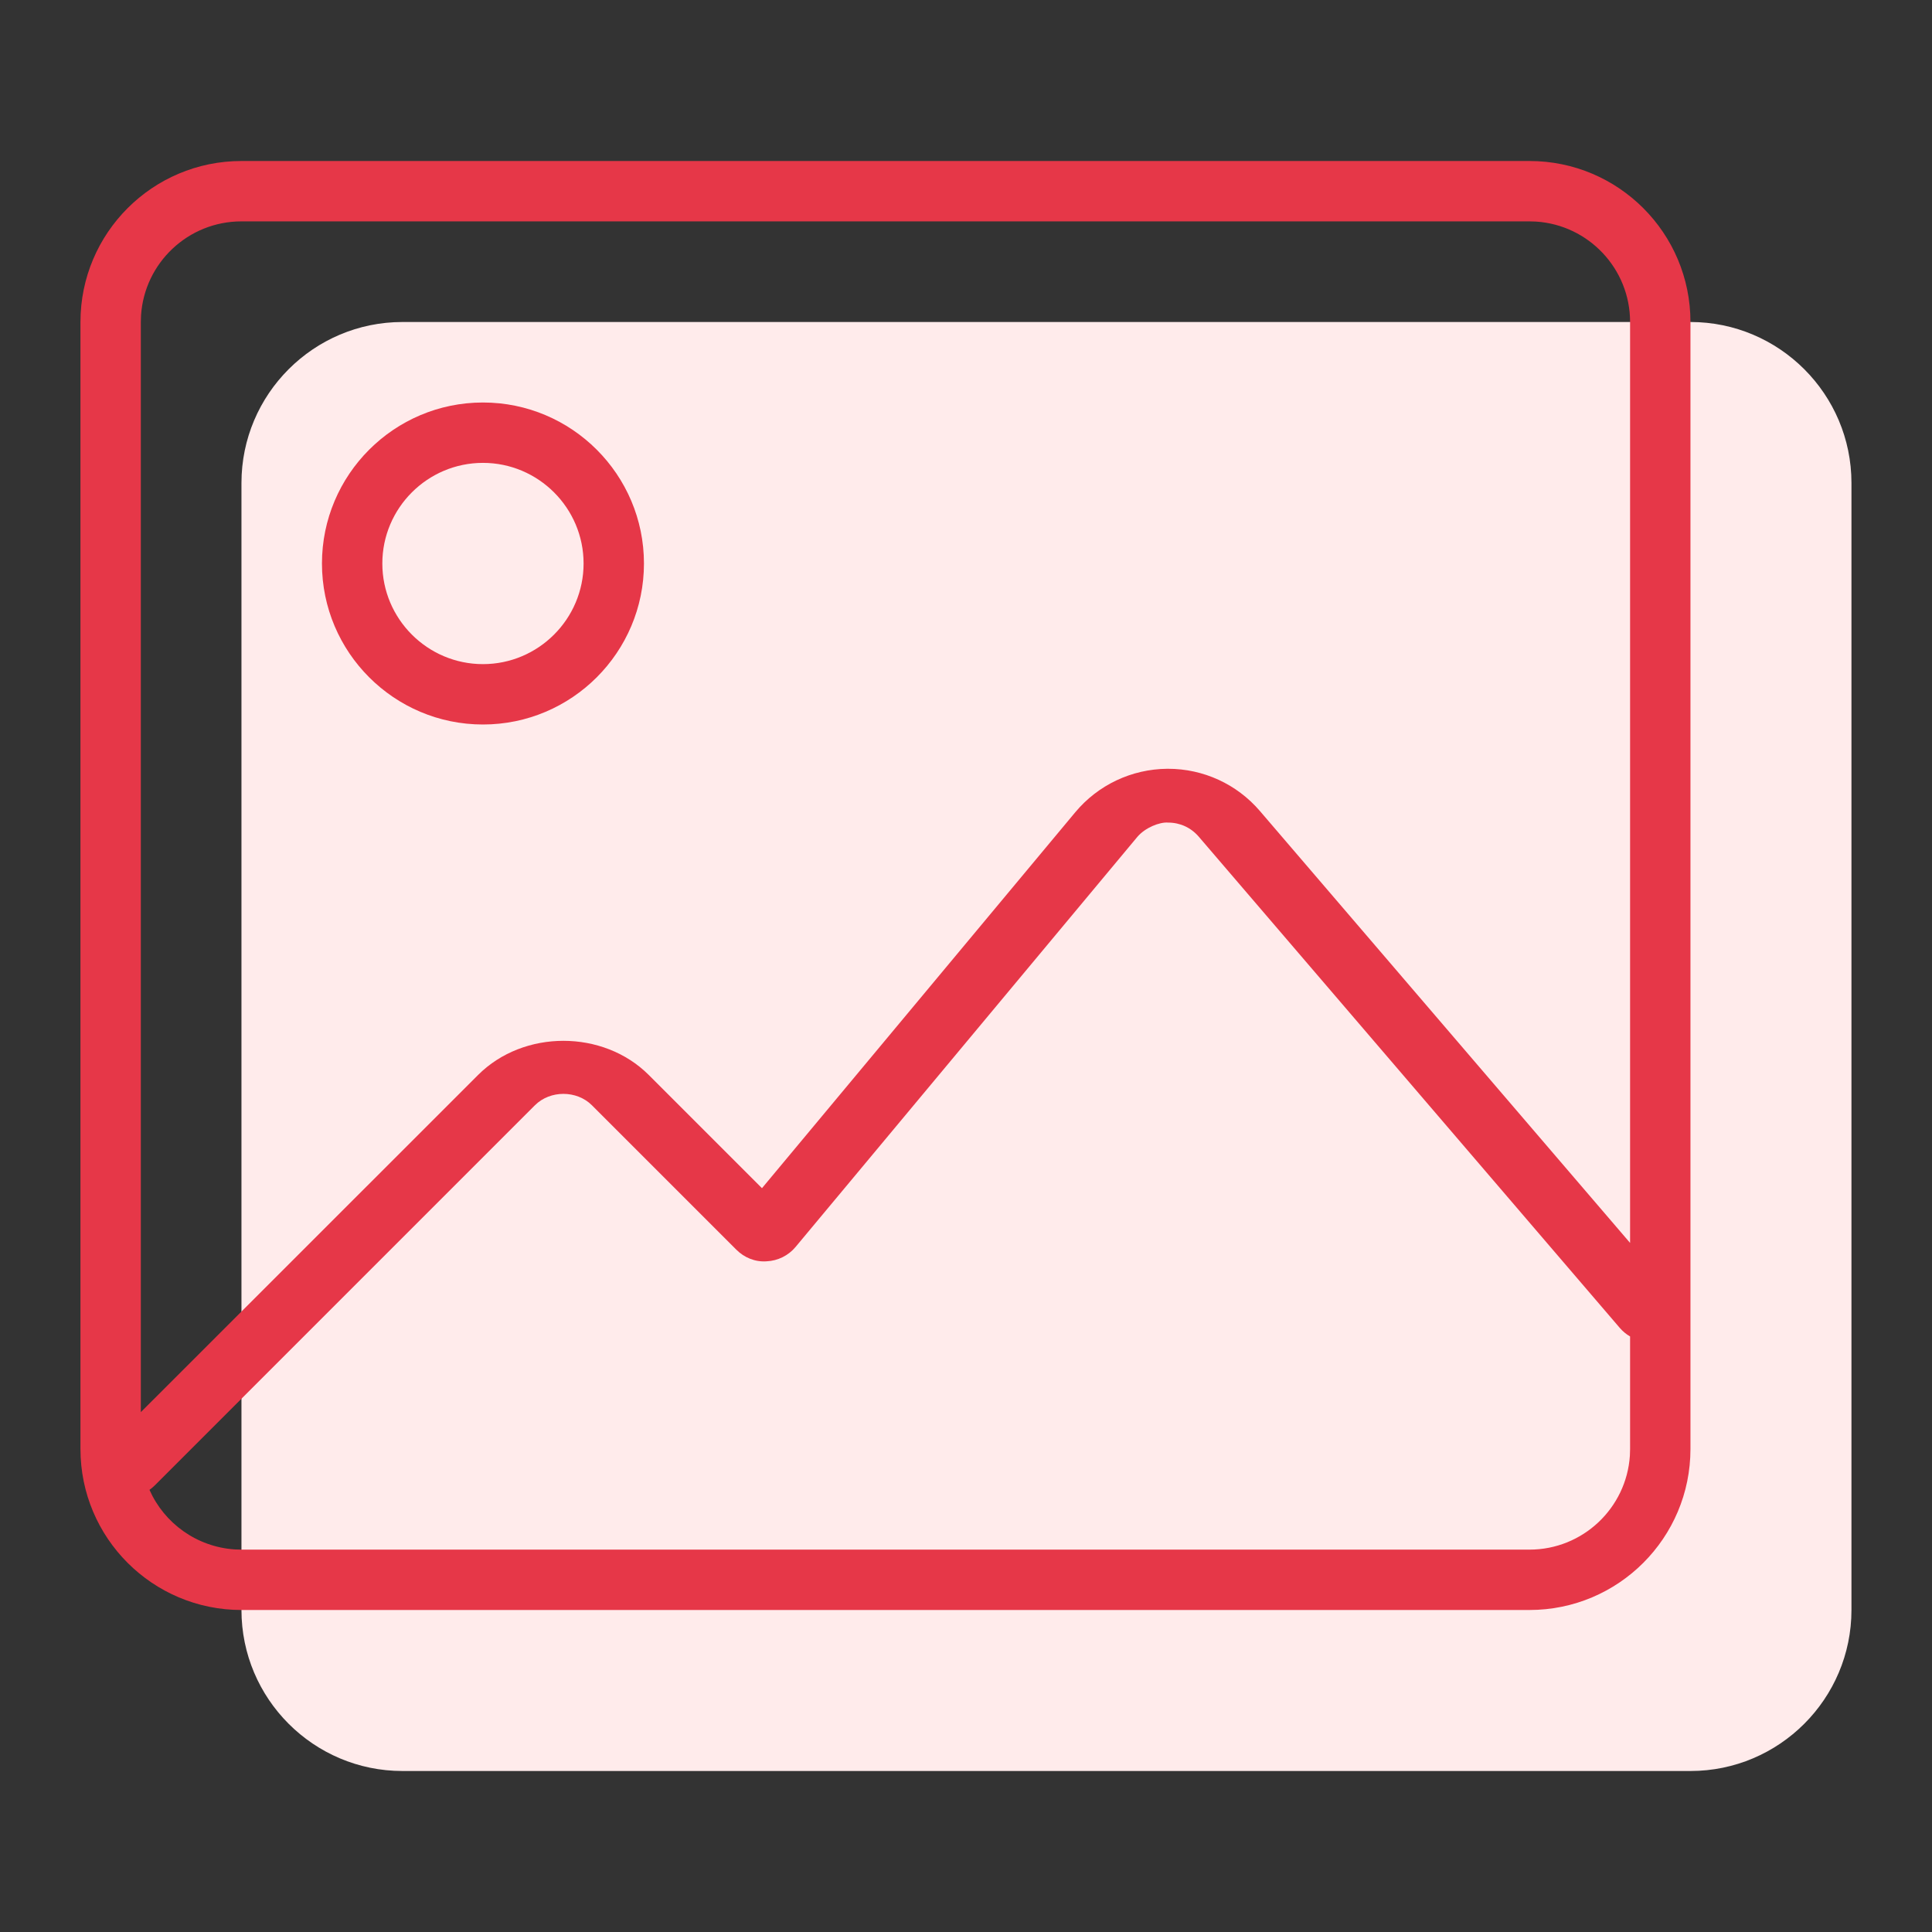
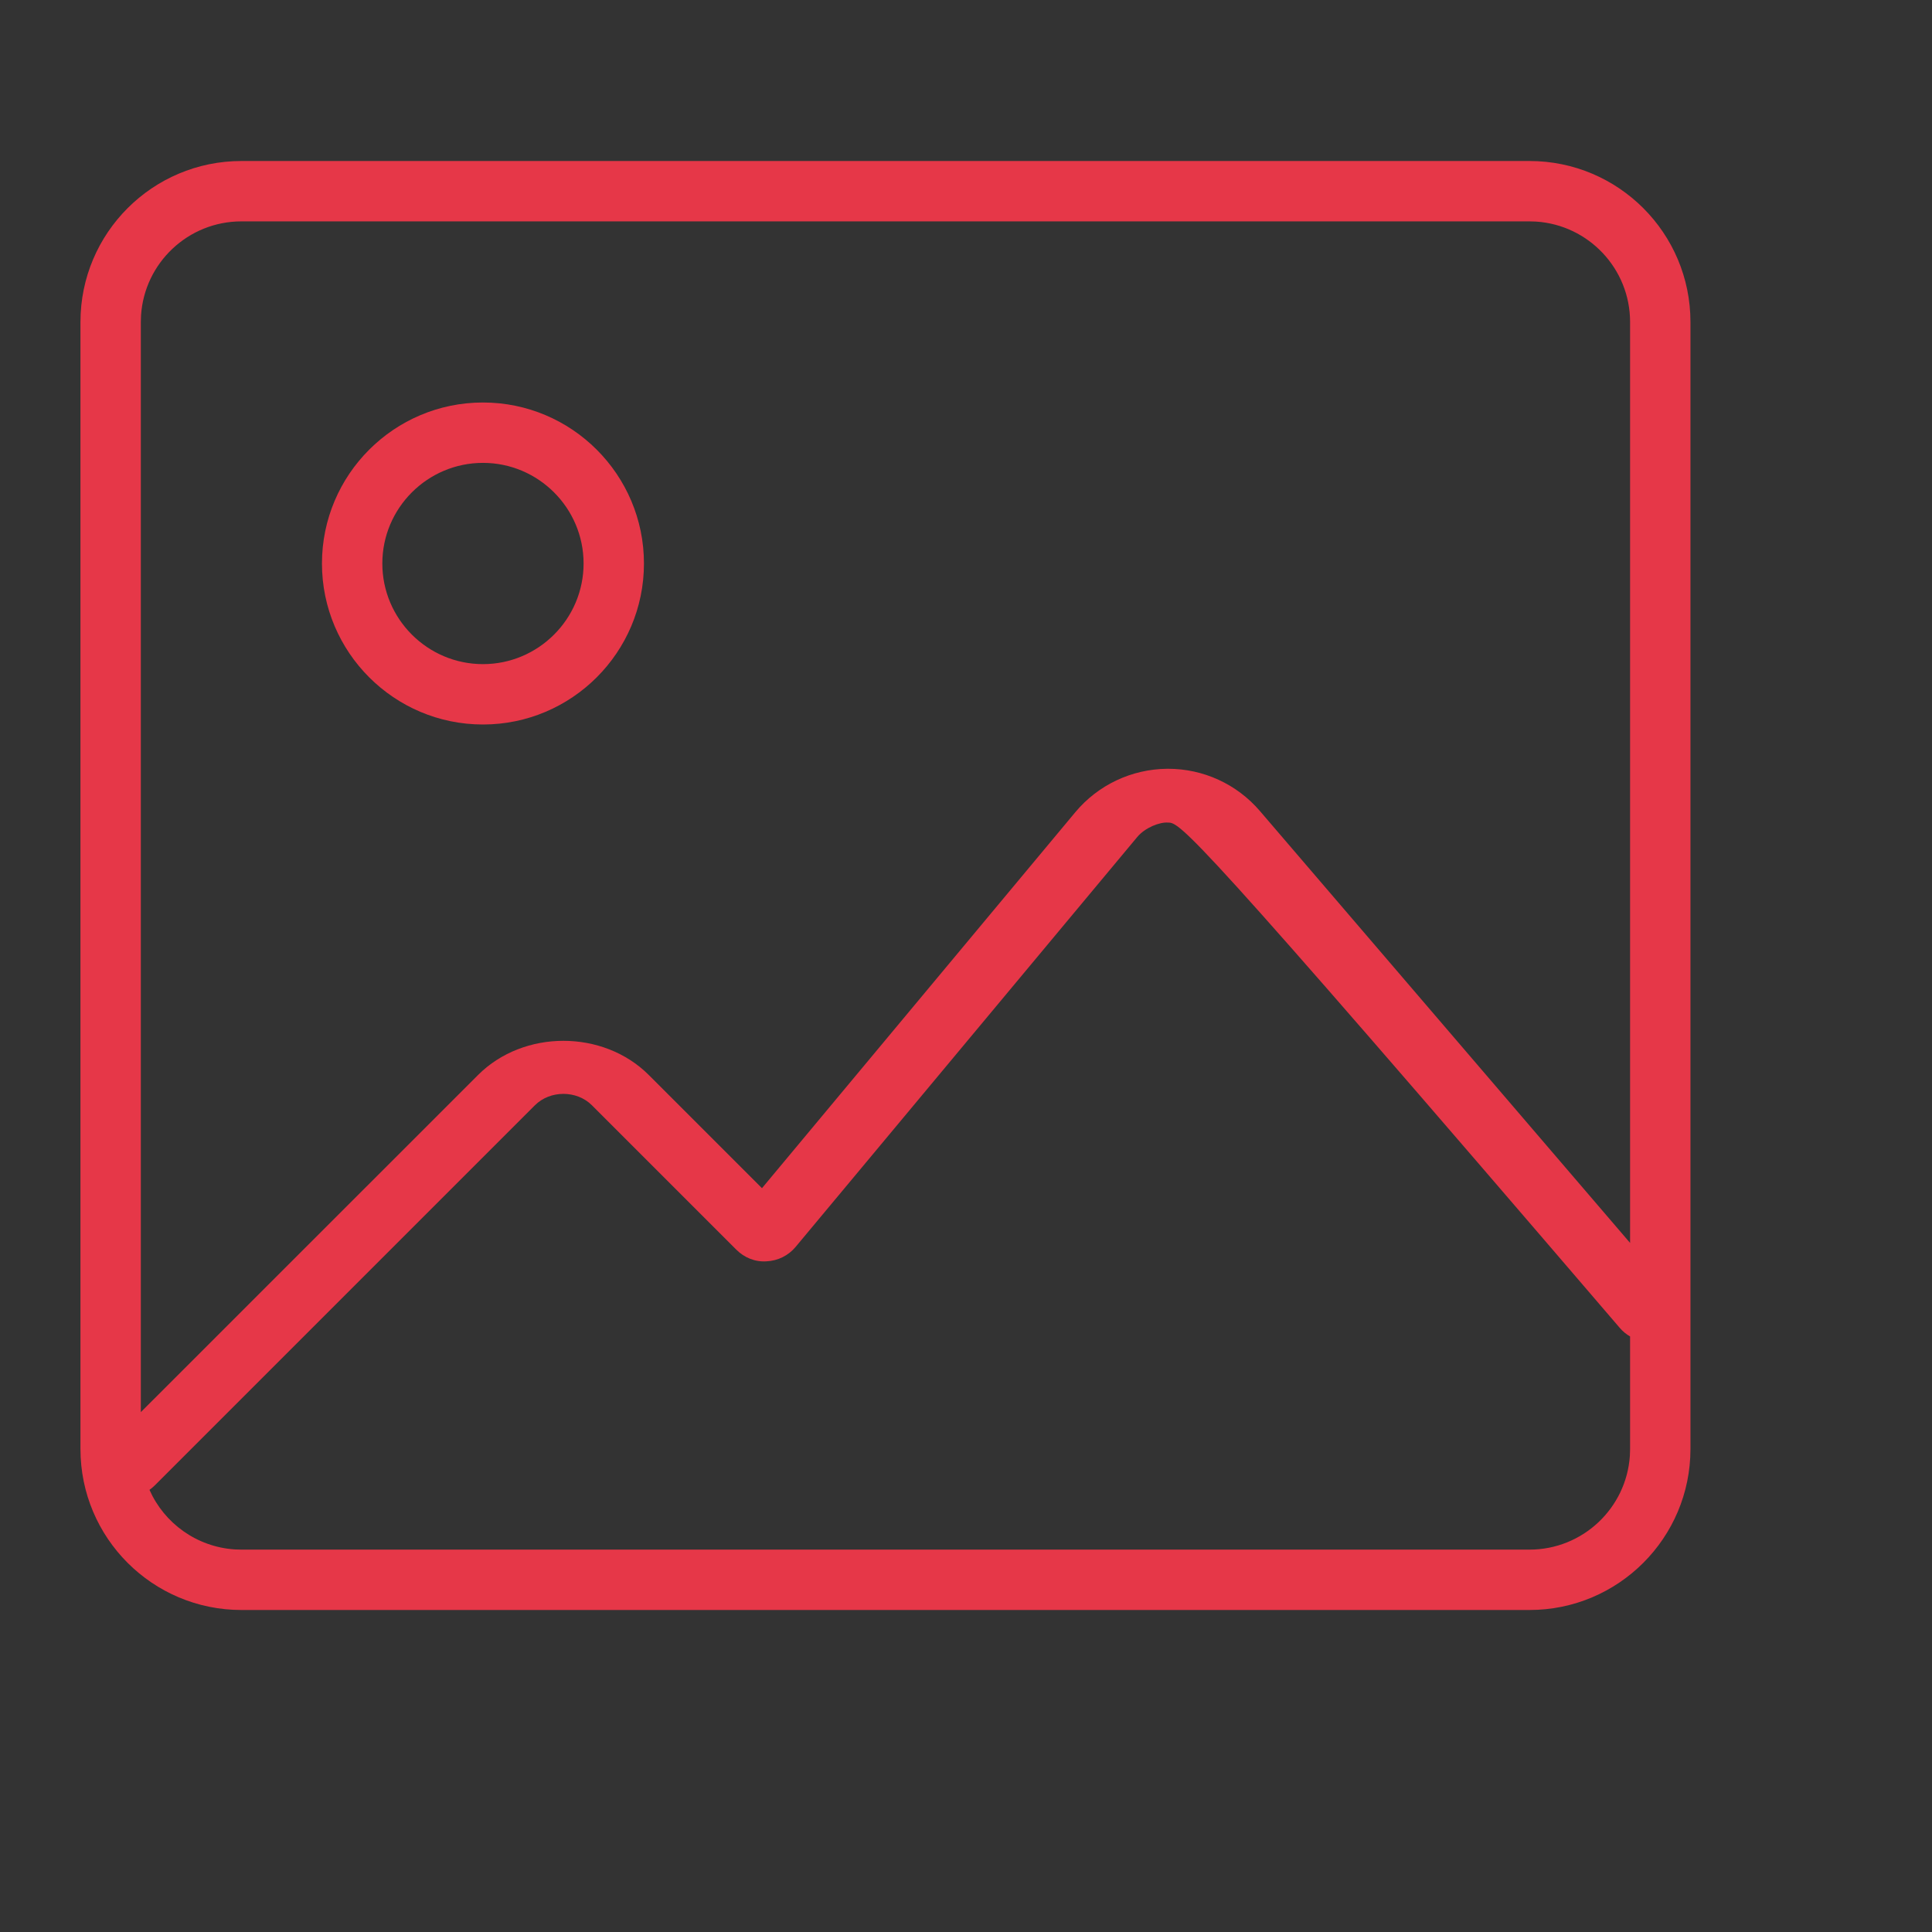
<svg xmlns="http://www.w3.org/2000/svg" width="48px" height="48px" viewBox="0 0 48 48" version="1.1">
  <rect x="0" y="0" width="48" height="48" fill="#333333" stroke="none" />
  <title>Icons/48px/Outline/Photo</title>
  <g id="Icons/48px/Outline/Photo" stroke="none" fill="none" fill-rule="evenodd">
-     <path d="M41.999,44 L9.999,44 C7.793,44 5.999,42.206 5.999,40 L5.999,12 C5.999,9.794 7.793,8 9.999,8 L41.999,8 C44.205,8 45.999,9.794 45.999,12 L45.999,40 C45.999,42.206 44.205,44 41.999,44 Z" id="Path" fill="#FFEBEB" />
-     <path d="M37.999,4 C40.208,4 41.999,5.791 41.999,8 L41.999,36 C41.999,38.209 40.208,40 37.999,40 L5.999,40 C3.79,40 1.999,38.209 1.999,36 L1.999,8 C1.999,5.791 3.79,4 5.999,4 L37.999,4 Z M29.021,20.437 C28.813,20.419 28.447,20.563 28.253,20.797 L19.767,30.979 C19.587,31.195 19.325,31.325 19.043,31.337 C18.759,31.357 18.489,31.245 18.291,31.045 L14.705,27.459 C14.327,27.083 13.669,27.083 13.291,27.459 L3.845,36.905 C3.804,36.946 3.76,36.982 3.714,37.015 C4.08,37.842 4.885,38.433 5.835,38.495 L5.999,38.5 L37.999,38.5 C39.324,38.5 40.409,37.468 40.494,36.164 L40.499,36 L40.499,33.204 C40.404,33.149 40.316,33.077 40.241,32.989 L29.781,20.785 C29.587,20.561 29.319,20.437 29.021,20.437 Z M37.999,5.5 L5.999,5.5 C4.673,5.5 3.589,6.532 3.504,7.836 L3.499,8 L3.499,35.084 L11.877,26.708 C13.009,25.576 14.987,25.576 16.119,26.708 L18.931,29.52 L26.715,20.18 C27.281,19.502 28.113,19.108 28.999,19.1 L29.021,19.1 C29.897,19.1 30.727,19.48 31.299,20.146 L40.499,30.88 L40.499,8 C40.499,6.675 39.467,5.59 38.163,5.505 L37.999,5.5 Z M11.999,10 C14.205,10 15.999,11.794 15.999,14 C15.999,16.206 14.205,18 11.999,18 C9.793,18 7.999,16.206 7.999,14 C7.999,11.794 9.793,10 11.999,10 Z M11.999,11.5 C10.621,11.5 9.499,12.622 9.499,14 C9.499,15.377 10.621,16.5 11.999,16.5 C13.376,16.5 14.499,15.377 14.499,14 C14.499,12.622 13.376,11.5 11.999,11.5 Z" id="Combined-Shape" fill="#E63748" />
+     <path d="M37.999,4 C40.208,4 41.999,5.791 41.999,8 L41.999,36 C41.999,38.209 40.208,40 37.999,40 L5.999,40 C3.79,40 1.999,38.209 1.999,36 L1.999,8 C1.999,5.791 3.79,4 5.999,4 L37.999,4 Z M29.021,20.437 C28.813,20.419 28.447,20.563 28.253,20.797 L19.767,30.979 C19.587,31.195 19.325,31.325 19.043,31.337 C18.759,31.357 18.489,31.245 18.291,31.045 L14.705,27.459 C14.327,27.083 13.669,27.083 13.291,27.459 L3.845,36.905 C3.804,36.946 3.76,36.982 3.714,37.015 C4.08,37.842 4.885,38.433 5.835,38.495 L5.999,38.5 L37.999,38.5 C39.324,38.5 40.409,37.468 40.494,36.164 L40.499,36 L40.499,33.204 C40.404,33.149 40.316,33.077 40.241,32.989 C29.587,20.561 29.319,20.437 29.021,20.437 Z M37.999,5.5 L5.999,5.5 C4.673,5.5 3.589,6.532 3.504,7.836 L3.499,8 L3.499,35.084 L11.877,26.708 C13.009,25.576 14.987,25.576 16.119,26.708 L18.931,29.52 L26.715,20.18 C27.281,19.502 28.113,19.108 28.999,19.1 L29.021,19.1 C29.897,19.1 30.727,19.48 31.299,20.146 L40.499,30.88 L40.499,8 C40.499,6.675 39.467,5.59 38.163,5.505 L37.999,5.5 Z M11.999,10 C14.205,10 15.999,11.794 15.999,14 C15.999,16.206 14.205,18 11.999,18 C9.793,18 7.999,16.206 7.999,14 C7.999,11.794 9.793,10 11.999,10 Z M11.999,11.5 C10.621,11.5 9.499,12.622 9.499,14 C9.499,15.377 10.621,16.5 11.999,16.5 C13.376,16.5 14.499,15.377 14.499,14 C14.499,12.622 13.376,11.5 11.999,11.5 Z" id="Combined-Shape" fill="#E63748" />
  </g>
</svg>